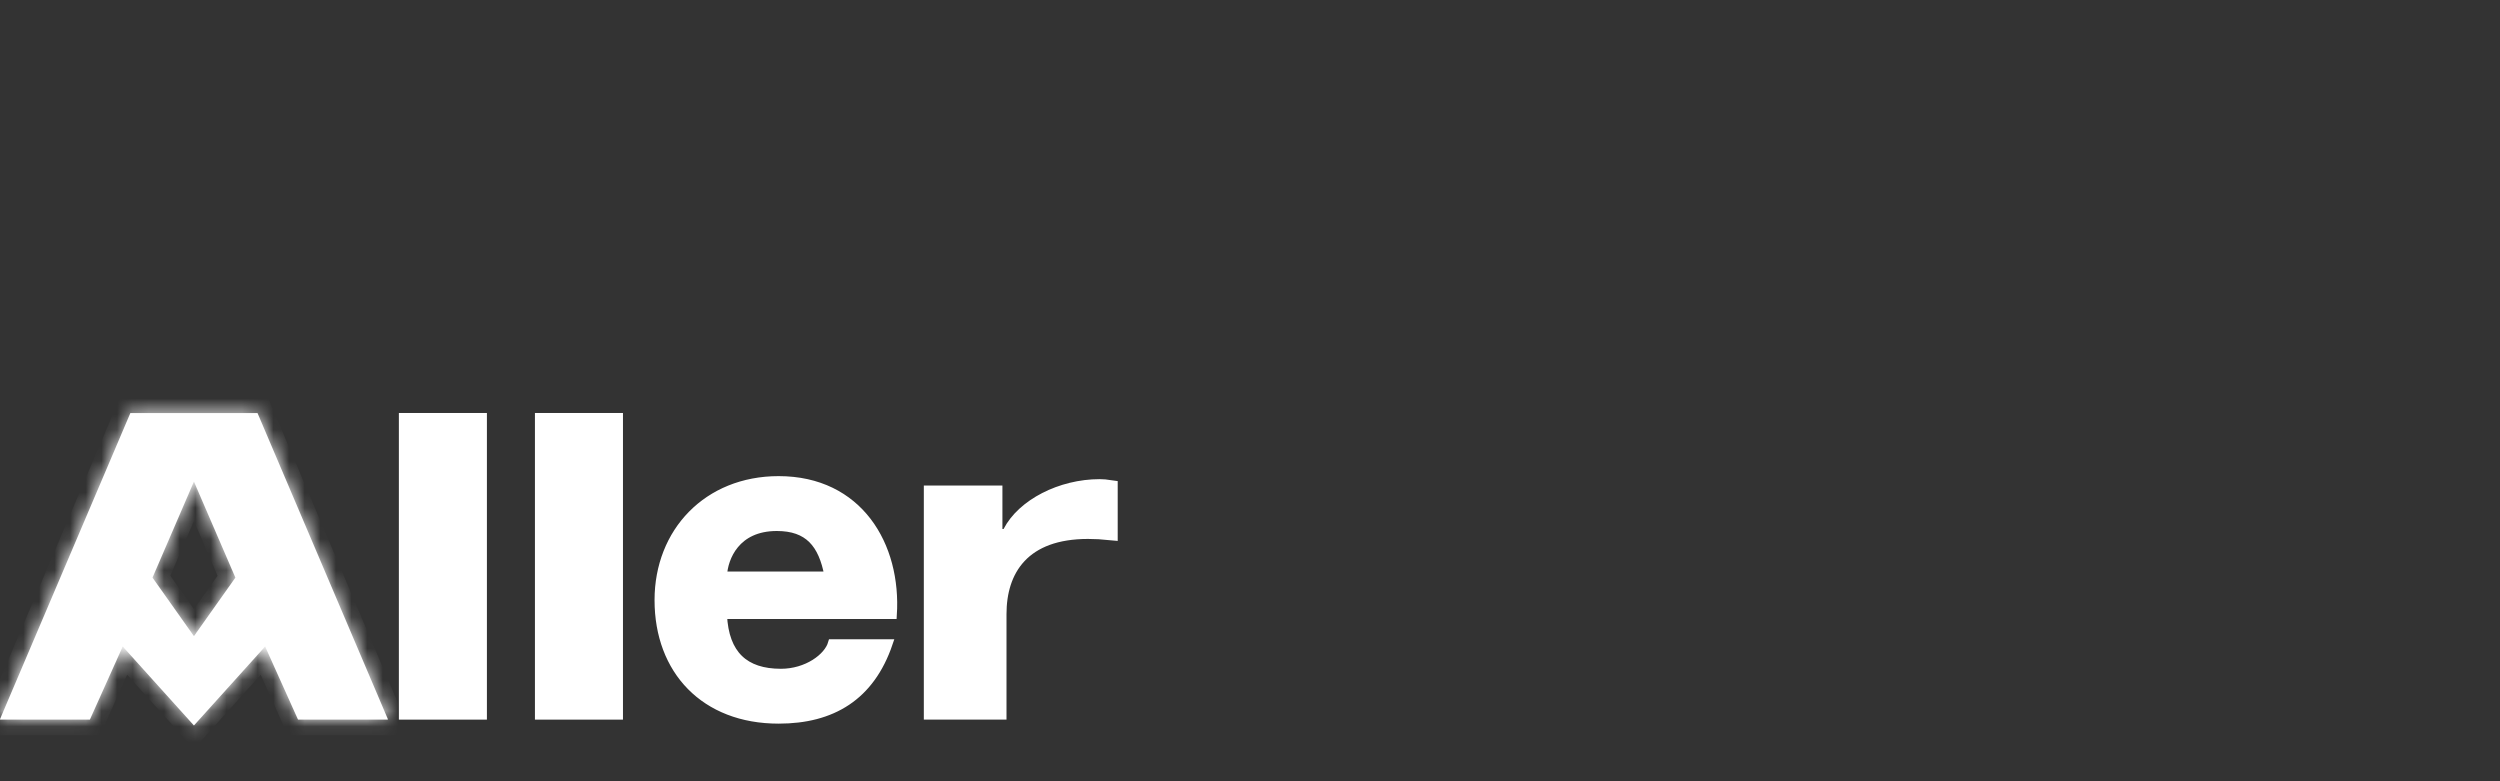
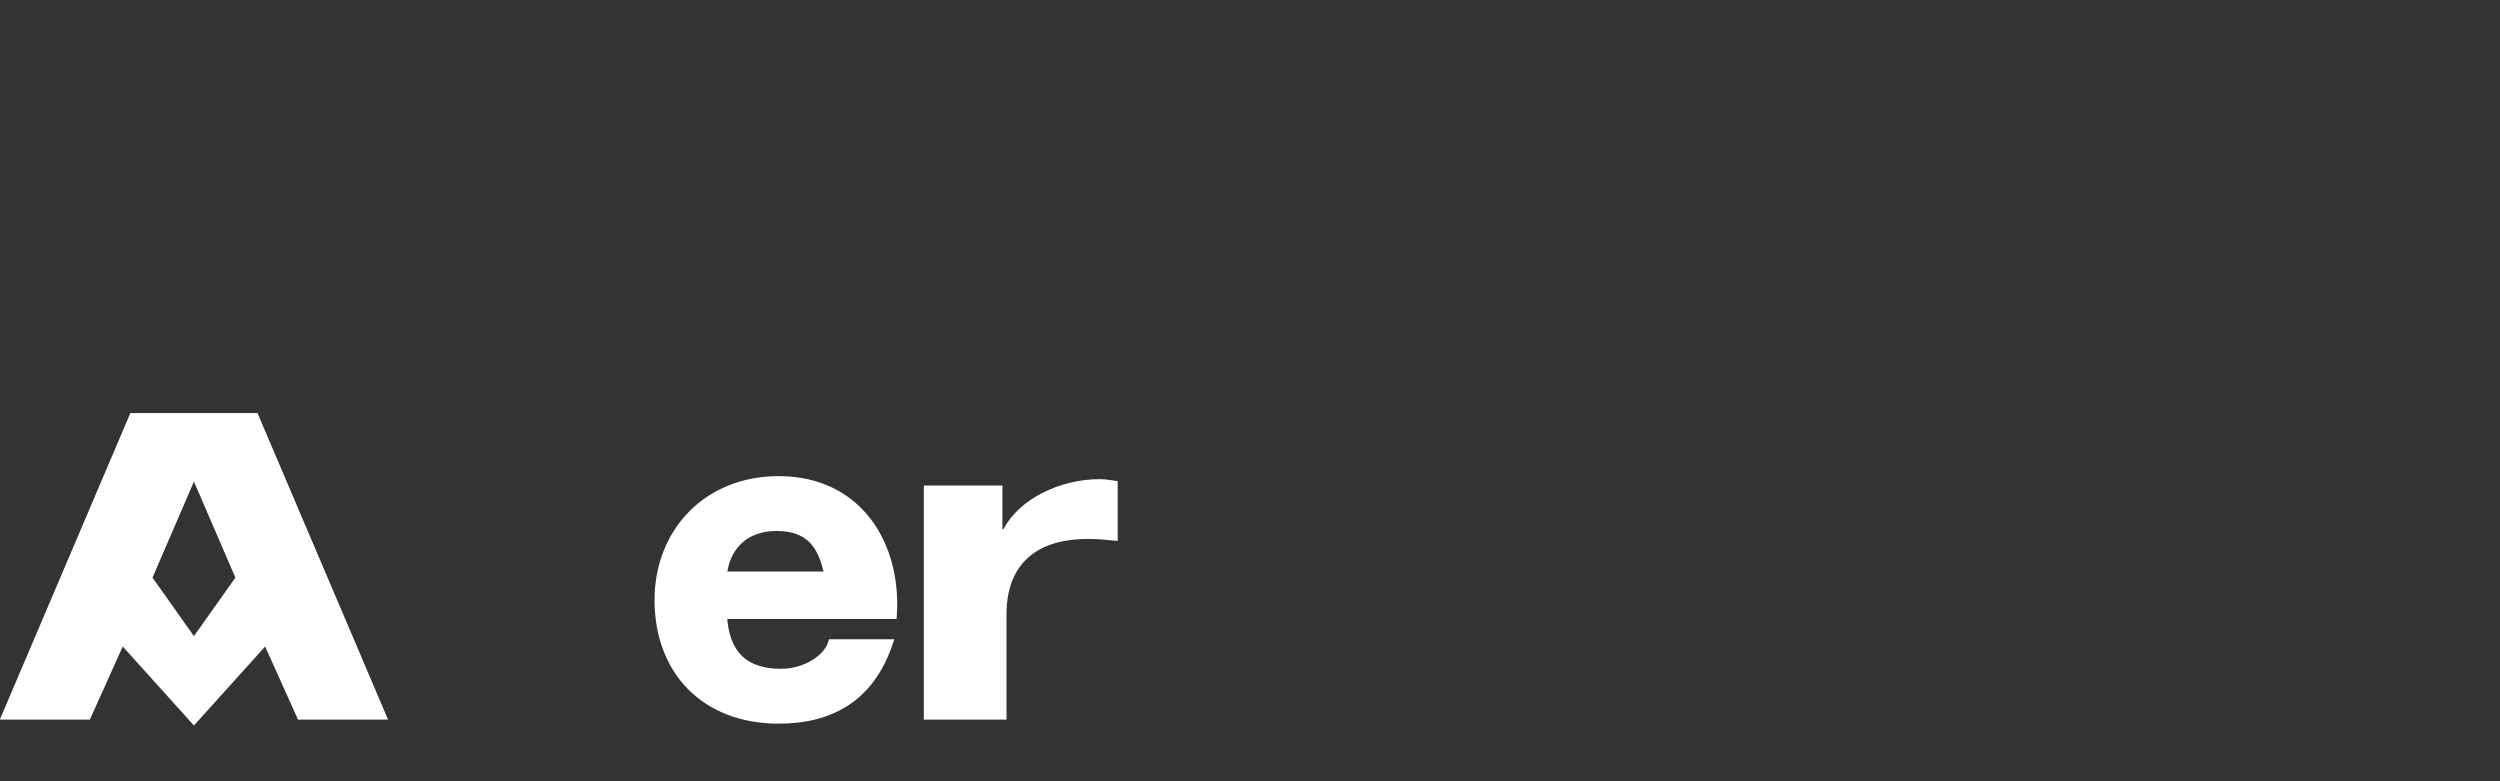
<svg xmlns="http://www.w3.org/2000/svg" width="160" height="50" viewBox="0 0 160 50" fill="none">
  <rect x="0" y="0" width="160" height="50" fill="#333333" stroke="none" />
-   <path d="M26.028 26.931H30.662V45.556H26.028V26.931Z" fill="white" stroke="white" />
-   <path d="M34.736 26.931H39.37V45.556H34.736V26.931Z" fill="white" stroke="white" />
  <path d="M46.278 39.364C46.395 41.897 47.678 43.052 49.979 43.052C51.64 43.052 52.981 42.067 53.243 41.165H56.886C55.72 44.6 53.243 46.063 49.833 46.063C45.084 46.063 42.141 42.911 42.141 38.407C42.141 34.043 45.258 30.722 49.833 30.722C54.962 30.722 57.439 34.888 57.148 39.364H46.278ZM53.01 36.83C52.63 34.803 51.727 33.734 49.716 33.734C47.094 33.734 46.336 35.704 46.277 36.83H53.01Z" fill="white" stroke="white" stroke-width="0.5" />
  <path d="M71.033 31.22V34.065C70.586 34.019 70.073 33.992 69.633 33.992C67.603 33.992 66.148 34.564 65.207 35.567C64.272 36.563 63.916 37.907 63.916 39.303V45.556H59.625V31.573H63.655V33.855V34.355H64.155H64.229H64.534L64.674 34.083C65.532 32.414 67.933 31.166 70.378 31.166C70.582 31.166 70.816 31.187 71.033 31.22Z" fill="white" stroke="white" />
  <mask id="path-5-inside-1_1361_27395" fill="white">
-     <path d="M12.412 46.431L16.968 41.376L19.072 46.053H24.824L24.814 46.029H24.825L16.481 26.437H8.343L0 46.029H0.01L0 46.053H5.753L7.855 41.376L12.412 46.431ZM9.76 36.968L12.412 30.821L15.065 36.968L12.412 40.713L9.76 36.968Z" />
-   </mask>
+     </mask>
  <path d="M12.412 46.431L16.968 41.376L19.072 46.053H24.824L24.814 46.029H24.825L16.481 26.437H8.343L0 46.029H0.01L0 46.053H5.753L7.855 41.376L12.412 46.431ZM9.76 36.968L12.412 30.821L15.065 36.968L12.412 40.713L9.76 36.968Z" fill="white" />
-   <path d="M12.412 46.431L11.669 47.101L12.412 47.925L13.155 47.101L12.412 46.431ZM16.968 41.376L17.88 40.966L17.251 39.569L16.225 40.707L16.968 41.376ZM19.072 46.053L18.16 46.463L18.425 47.053H19.072V46.053ZM24.824 46.053V47.053H26.335L25.745 45.662L24.824 46.053ZM24.814 46.029V45.029H23.303L23.894 46.42L24.814 46.029ZM24.825 46.029V47.029H26.337L25.745 45.638L24.825 46.029ZM16.481 26.437L17.401 26.045L17.142 25.437H16.481V26.437ZM8.343 26.437V25.437H7.682L7.423 26.045L8.343 26.437ZM0 46.029L-0.92 45.638L-1.513 47.029H0V46.029ZM0.01 46.029L0.93 46.42L1.521 45.029H0.01V46.029ZM0 46.053L-0.921 45.662L-1.511 47.053H0V46.053ZM5.753 46.053V47.053H6.399L6.665 46.463L5.753 46.053ZM7.855 41.376L8.598 40.707L7.572 39.568L6.943 40.966L7.855 41.376ZM9.76 36.968L8.842 36.572L8.619 37.088L8.944 37.546L9.76 36.968ZM12.412 30.821L13.33 30.425L12.412 28.297L11.494 30.425L12.412 30.821ZM15.065 36.968L15.881 37.546L16.206 37.088L15.983 36.572L15.065 36.968ZM12.412 40.713L11.596 41.291L12.412 42.443L13.228 41.291L12.412 40.713ZM13.155 47.101L17.711 42.046L16.225 40.707L11.669 45.762L13.155 47.101ZM16.056 41.787L18.16 46.463L19.984 45.642L17.88 40.966L16.056 41.787ZM19.072 47.053H24.824V45.053H19.072V47.053ZM25.745 45.662L25.735 45.639L23.894 46.42L23.904 46.443L25.745 45.662ZM24.814 47.029H24.825V45.029H24.814V47.029ZM25.745 45.638L17.401 26.045L15.561 26.829L23.905 46.421L25.745 45.638ZM16.481 25.437H8.343V27.437H16.481V25.437ZM7.423 26.045L-0.92 45.638L0.92 46.421L9.263 26.829L7.423 26.045ZM0 47.029H0.01V45.029H0V47.029ZM-0.911 45.639L-0.921 45.662L0.921 46.443L0.93 46.42L-0.911 45.639ZM0 47.053H5.753V45.053H0V47.053ZM6.665 46.463L8.767 41.786L6.943 40.966L4.841 45.642L6.665 46.463ZM7.113 42.046L11.669 47.101L13.155 45.762L8.598 40.707L7.113 42.046ZM10.678 37.364L13.33 31.217L11.494 30.425L8.842 36.572L10.678 37.364ZM11.494 31.218L14.147 37.364L15.983 36.572L13.33 30.425L11.494 31.218ZM14.249 36.39L11.596 40.135L13.228 41.291L15.881 37.546L14.249 36.39ZM13.228 40.135L10.576 36.39L8.944 37.546L11.596 41.291L13.228 40.135Z" fill="white" mask="url(#path-5-inside-1_1361_27395)" />
</svg>